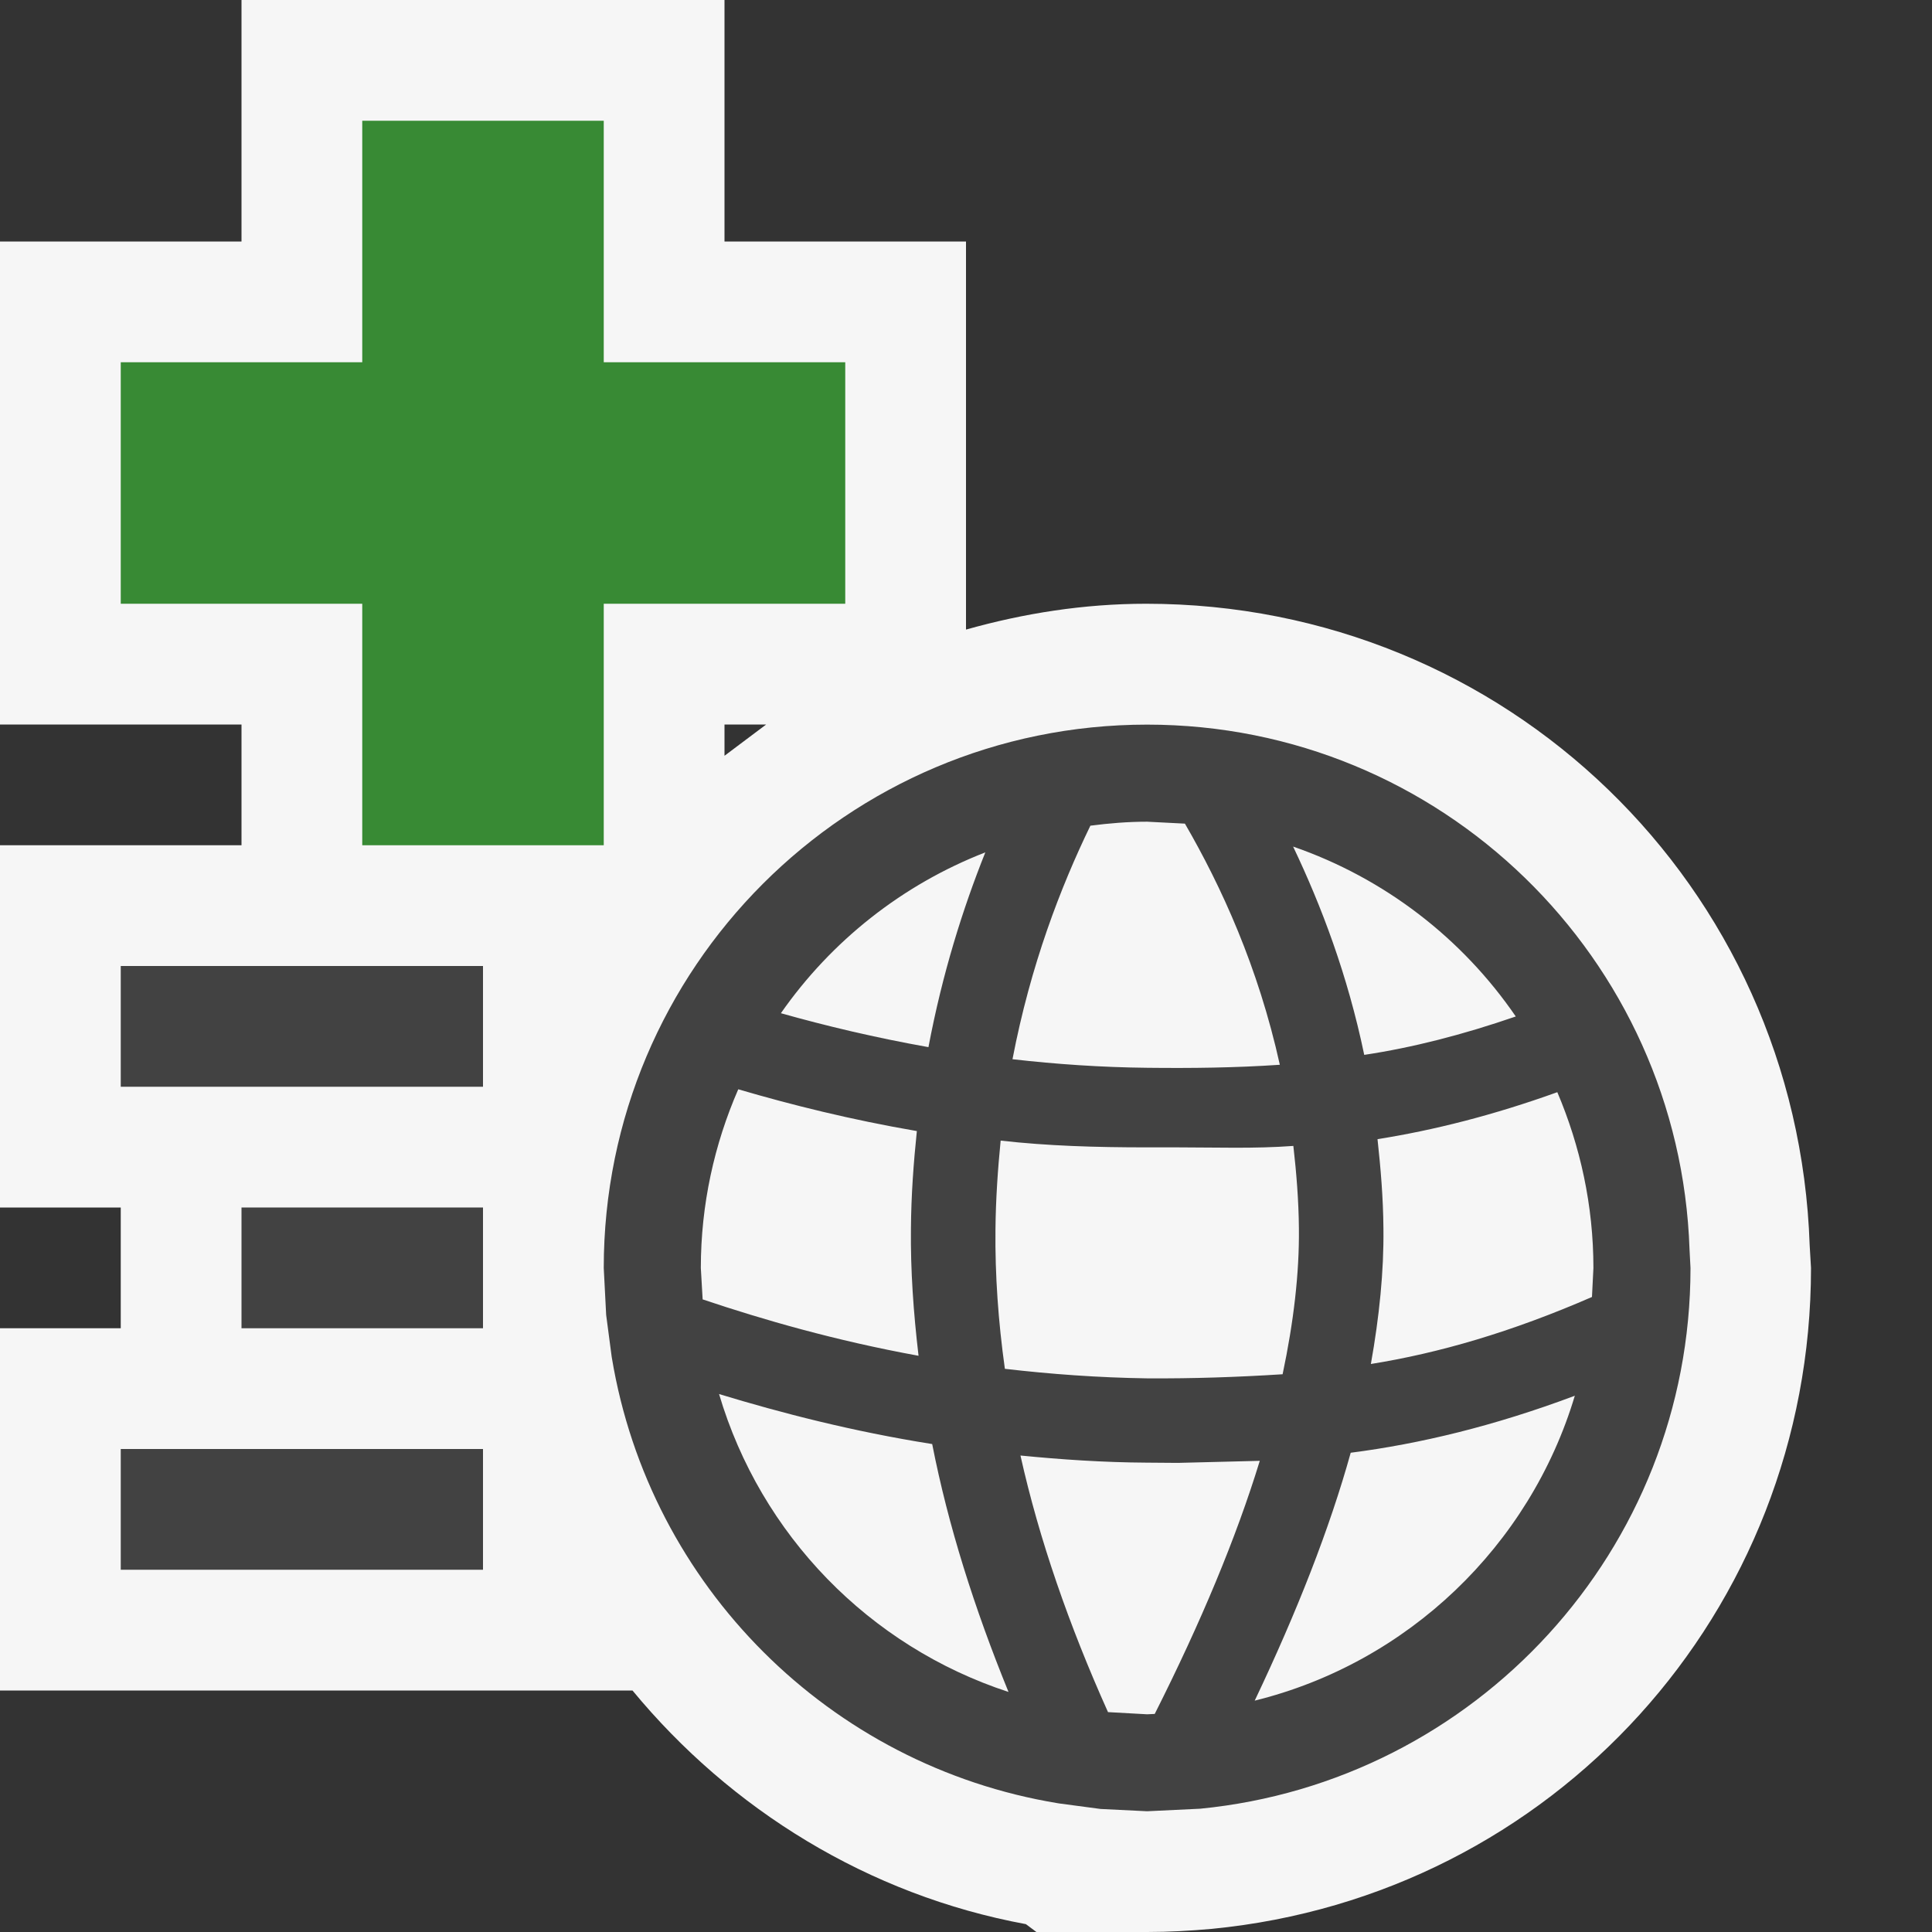
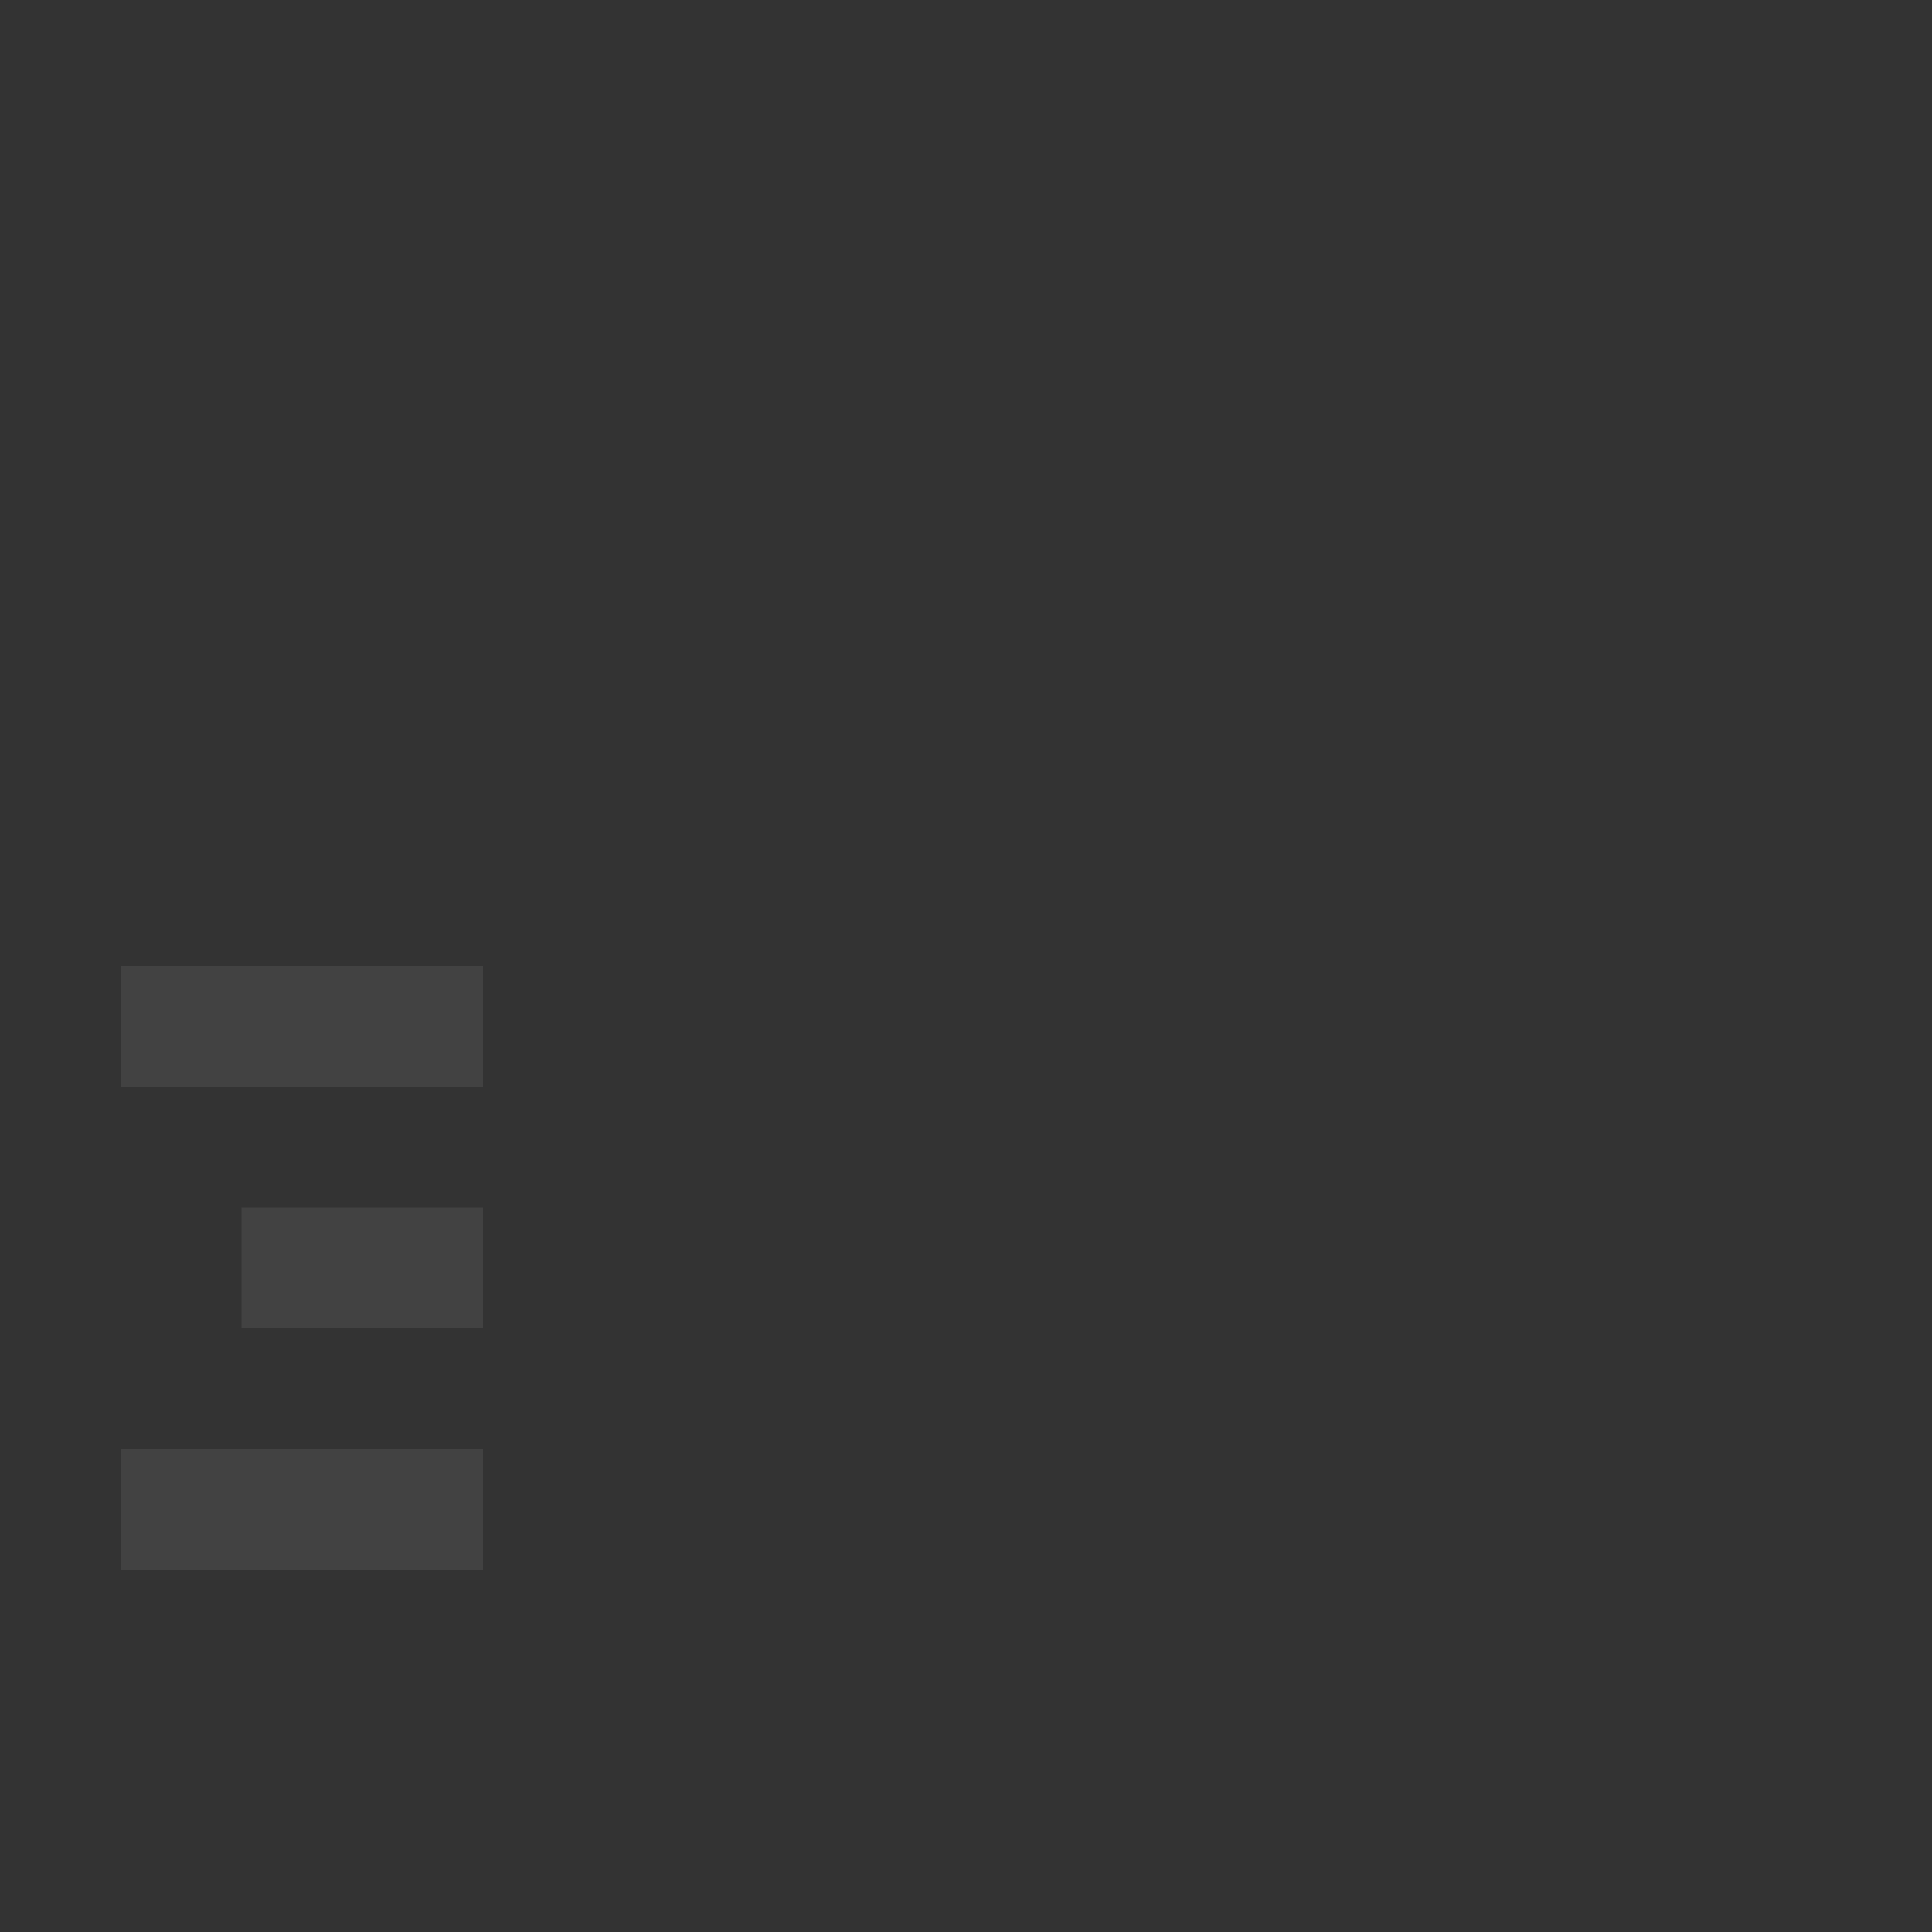
<svg xmlns="http://www.w3.org/2000/svg" width="16" height="16">
  <rect width="100%" height="100%" fill="#333333" stroke="none" />
  <style type="text/css">.icon-canvas-transparent{opacity:0;fill:#F6F6F6;} .icon-vs-out{fill:#F6F6F6;} .icon-vs-bg{fill:#424242;} .icon-vs-action-green{fill:#388A34;}</style>
  <path class="icon-canvas-transparent" d="M16 16h-16v-16h16v16z" id="canvas" />
-   <path class="icon-vs-out" d="M0 11v3h5.238c.813.985 1.953 1.694 3.258 1.935l.087.065h.917c.181 0 .357-.01.536-.026 2.829-.276 4.962-2.629 4.962-5.473l-.011-.187c-.1-2.98-2.516-5.314-5.495-5.314-.518 0-1.017.08-1.492.214v-3.214h-2v-2h-4v2h-2v4h2v1h-2v3h1v1h-1zm6-5h.345l-.345.259v-.259z" id="outline" />
  <g id="iconBg">
    <path class="icon-vs-bg" d="M4 9h-3v-1h3v1zm0 1h-2v1h2v-1zm0 2h-3v1h3v-1z" />
-     <path class="icon-vs-bg" d="M14 10.501l-.008-.153c-.081-2.412-2.057-4.347-4.492-4.347-2.485 0-4.5 2.015-4.5 4.5l.02.389.045.341.002.013c.313 1.89 1.804 3.38 3.696 3.69l.013.002.338.045.386.019.439-.021c2.279-.223 4.061-2.141 4.061-4.478zm-2.592-1.067c.467-.074.961-.199 1.489-.389.19.447.299.938.299 1.456l-.012.24c-.668.291-1.269.465-1.831.555.07-.393.108-.768.104-1.12-.002-.258-.023-.502-.049-.742zm1.145-1.016c-.441.152-.856.258-1.255.318-.138-.662-.354-1.232-.589-1.725.757.262 1.4.759 1.844 1.407zm-3.053 5.779l-.324-.018c-.322-.717-.57-1.43-.725-2.125.336.033.686.057 1.045.059l.259.002.678-.017c-.196.639-.487 1.336-.87 2.096l-.063.003zm.004-2.782c-.41-.006-.803-.035-1.182-.079-.055-.392-.082-.778-.078-1.152.002-.248.02-.508.043-.738.387.044.789.056 1.209.056h.259c.314 0 .632.012.956-.012.025.219.044.452.046.683.004.372-.044.778-.135 1.208-.376.024-.744.036-1.118.034zm-.004-4.61l.313.016c.302.521.607 1.187.786 1.997-.368.025-.729.029-1.095.025-.386-.004-.76-.03-1.119-.071.15-.781.398-1.424.645-1.934.154-.02.31-.033.47-.033zm-1.34.254c-.186.465-.355 1-.471 1.613-.443-.079-.849-.176-1.222-.281.417-.598 1.006-1.065 1.693-1.332zm-2.356 3.442c0-.526.112-1.026.31-1.48.44.129.932.252 1.479.346-.027.262-.047.527-.049.809-.004.343.021.695.063 1.052-.691-.126-1.288-.299-1.788-.467l-.015-.26zm.151 1.044c.514.156 1.102.309 1.765.414.132.674.349 1.359.632 2.053-1.153-.377-2.052-1.301-2.397-2.467zm4.436 2.539c.35-.736.62-1.424.795-2.053.574-.074 1.186-.221 1.856-.472-.373 1.244-1.384 2.212-2.651 2.525z" />
  </g>
-   <path class="icon-vs-action-green" d="M3 7h2v-2h2v-2h-2v-2h-2v2h-2v2h2v2z" id="colorAction" />
</svg>